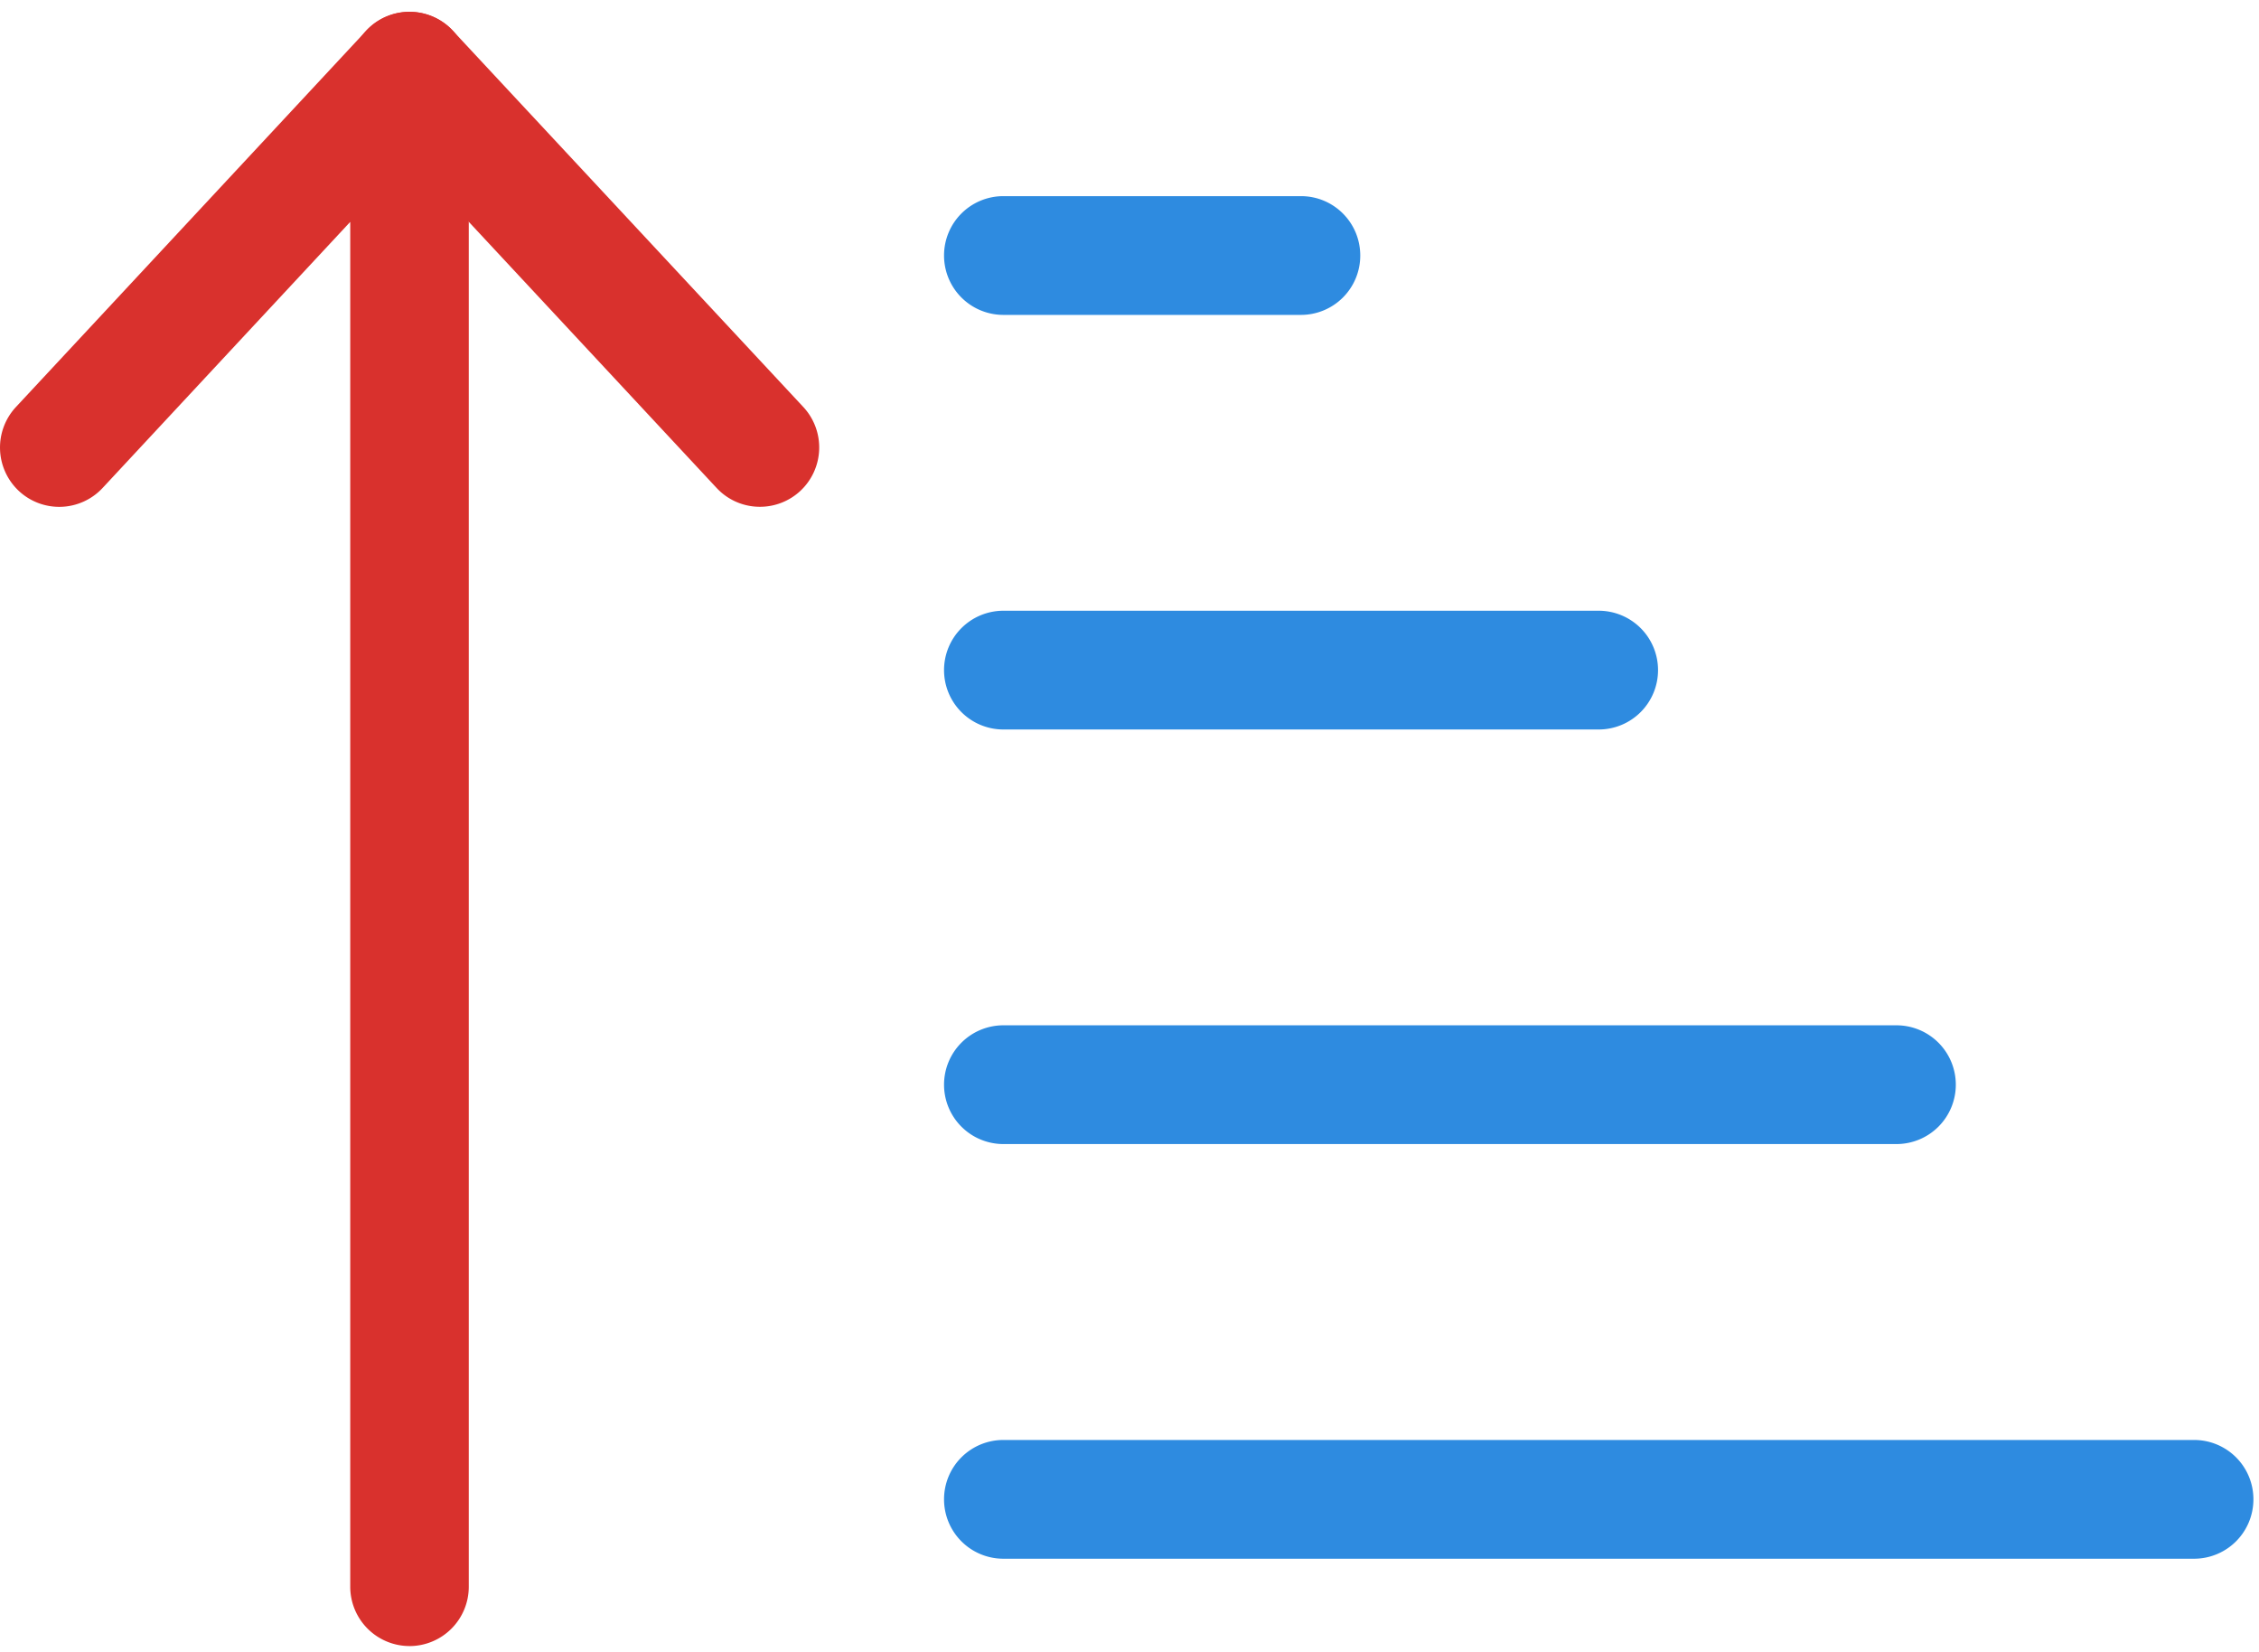
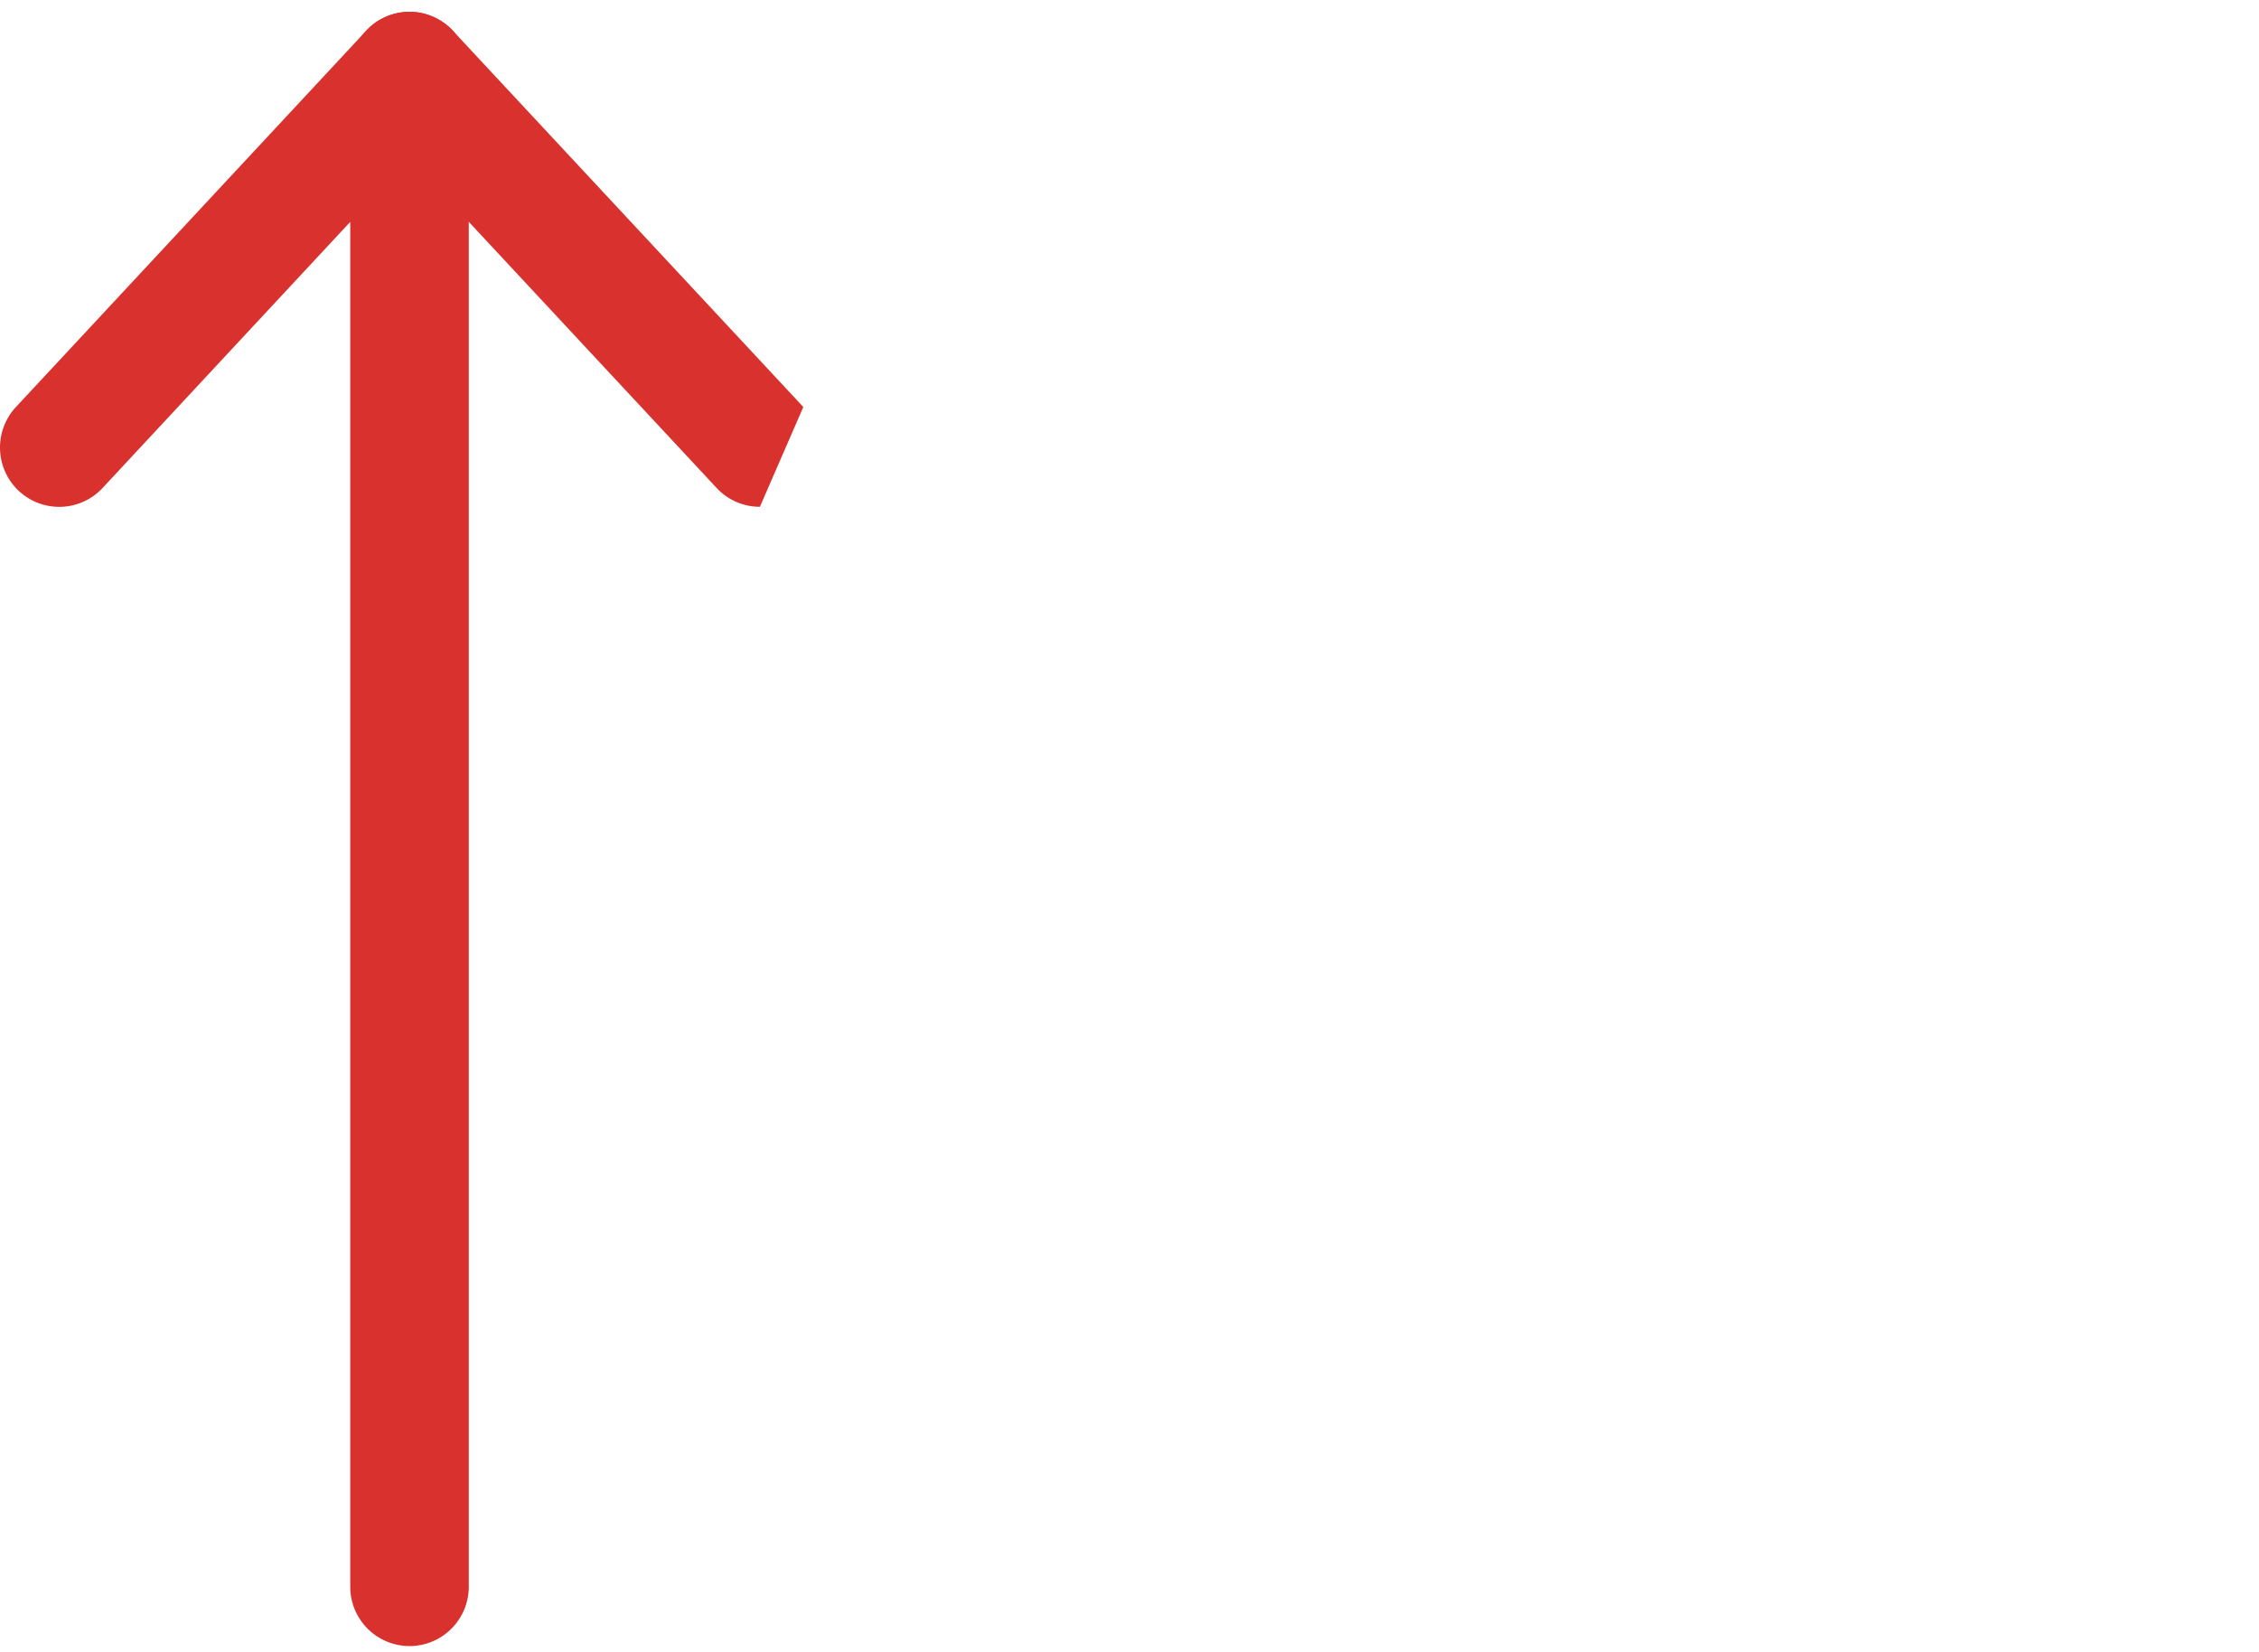
<svg xmlns="http://www.w3.org/2000/svg" viewBox="0 0 93 68">
  <g fill="none" fill-rule="evenodd">
    <g fill="#D9312D">
      <path d="M16.859 67.757a2.443 2.443 0 01-2.44-2.444V9.133L4.223 20.087a2.438 2.438 0 01-3.449.12 2.448 2.448 0 01-.117-3.454l14.42-15.488a2.436 2.436 0 012.677-.606 2.436 2.436 0 011.545 2.271v62.384a2.443 2.443 0 01-2.44 2.444" />
-       <path d="M31.284 20.861a2.43 2.43 0 01-1.782-.775L15.076 4.597a2.448 2.448 0 01.117-3.454 2.435 2.435 0 013.449.12l14.429 15.49a2.448 2.448 0 01-.12 3.453 2.443 2.443 0 01-1.667.655" />
+       <path d="M31.284 20.861a2.43 2.43 0 01-1.782-.775L15.076 4.597a2.448 2.448 0 01.117-3.454 2.435 2.435 0 013.449.12l14.429 15.49" />
    </g>
-     <path d="M53.56 12.962H41.305a2.443 2.443 0 01-2.44-2.444 2.44 2.44 0 012.44-2.444H53.56c1.35 0 2.44 1.092 2.44 2.444a2.44 2.44 0 01-2.44 2.444M65.819 30.028H41.305a2.443 2.443 0 01-2.44-2.444 2.443 2.443 0 012.44-2.444h24.514a2.443 2.443 0 012.44 2.444 2.443 2.443 0 01-2.44 2.444M78.078 47.093H41.305a2.443 2.443 0 01-2.44-2.444 2.443 2.443 0 012.44-2.444h36.773a2.443 2.443 0 012.44 2.444 2.443 2.443 0 01-2.44 2.444M90.33 64.162H41.305a2.443 2.443 0 01-2.44-2.444 2.44 2.44 0 012.44-2.444H90.33a2.44 2.44 0 012.44 2.444 2.443 2.443 0 01-2.44 2.444" fill="#2E8BE0" />
  </g>
</svg>